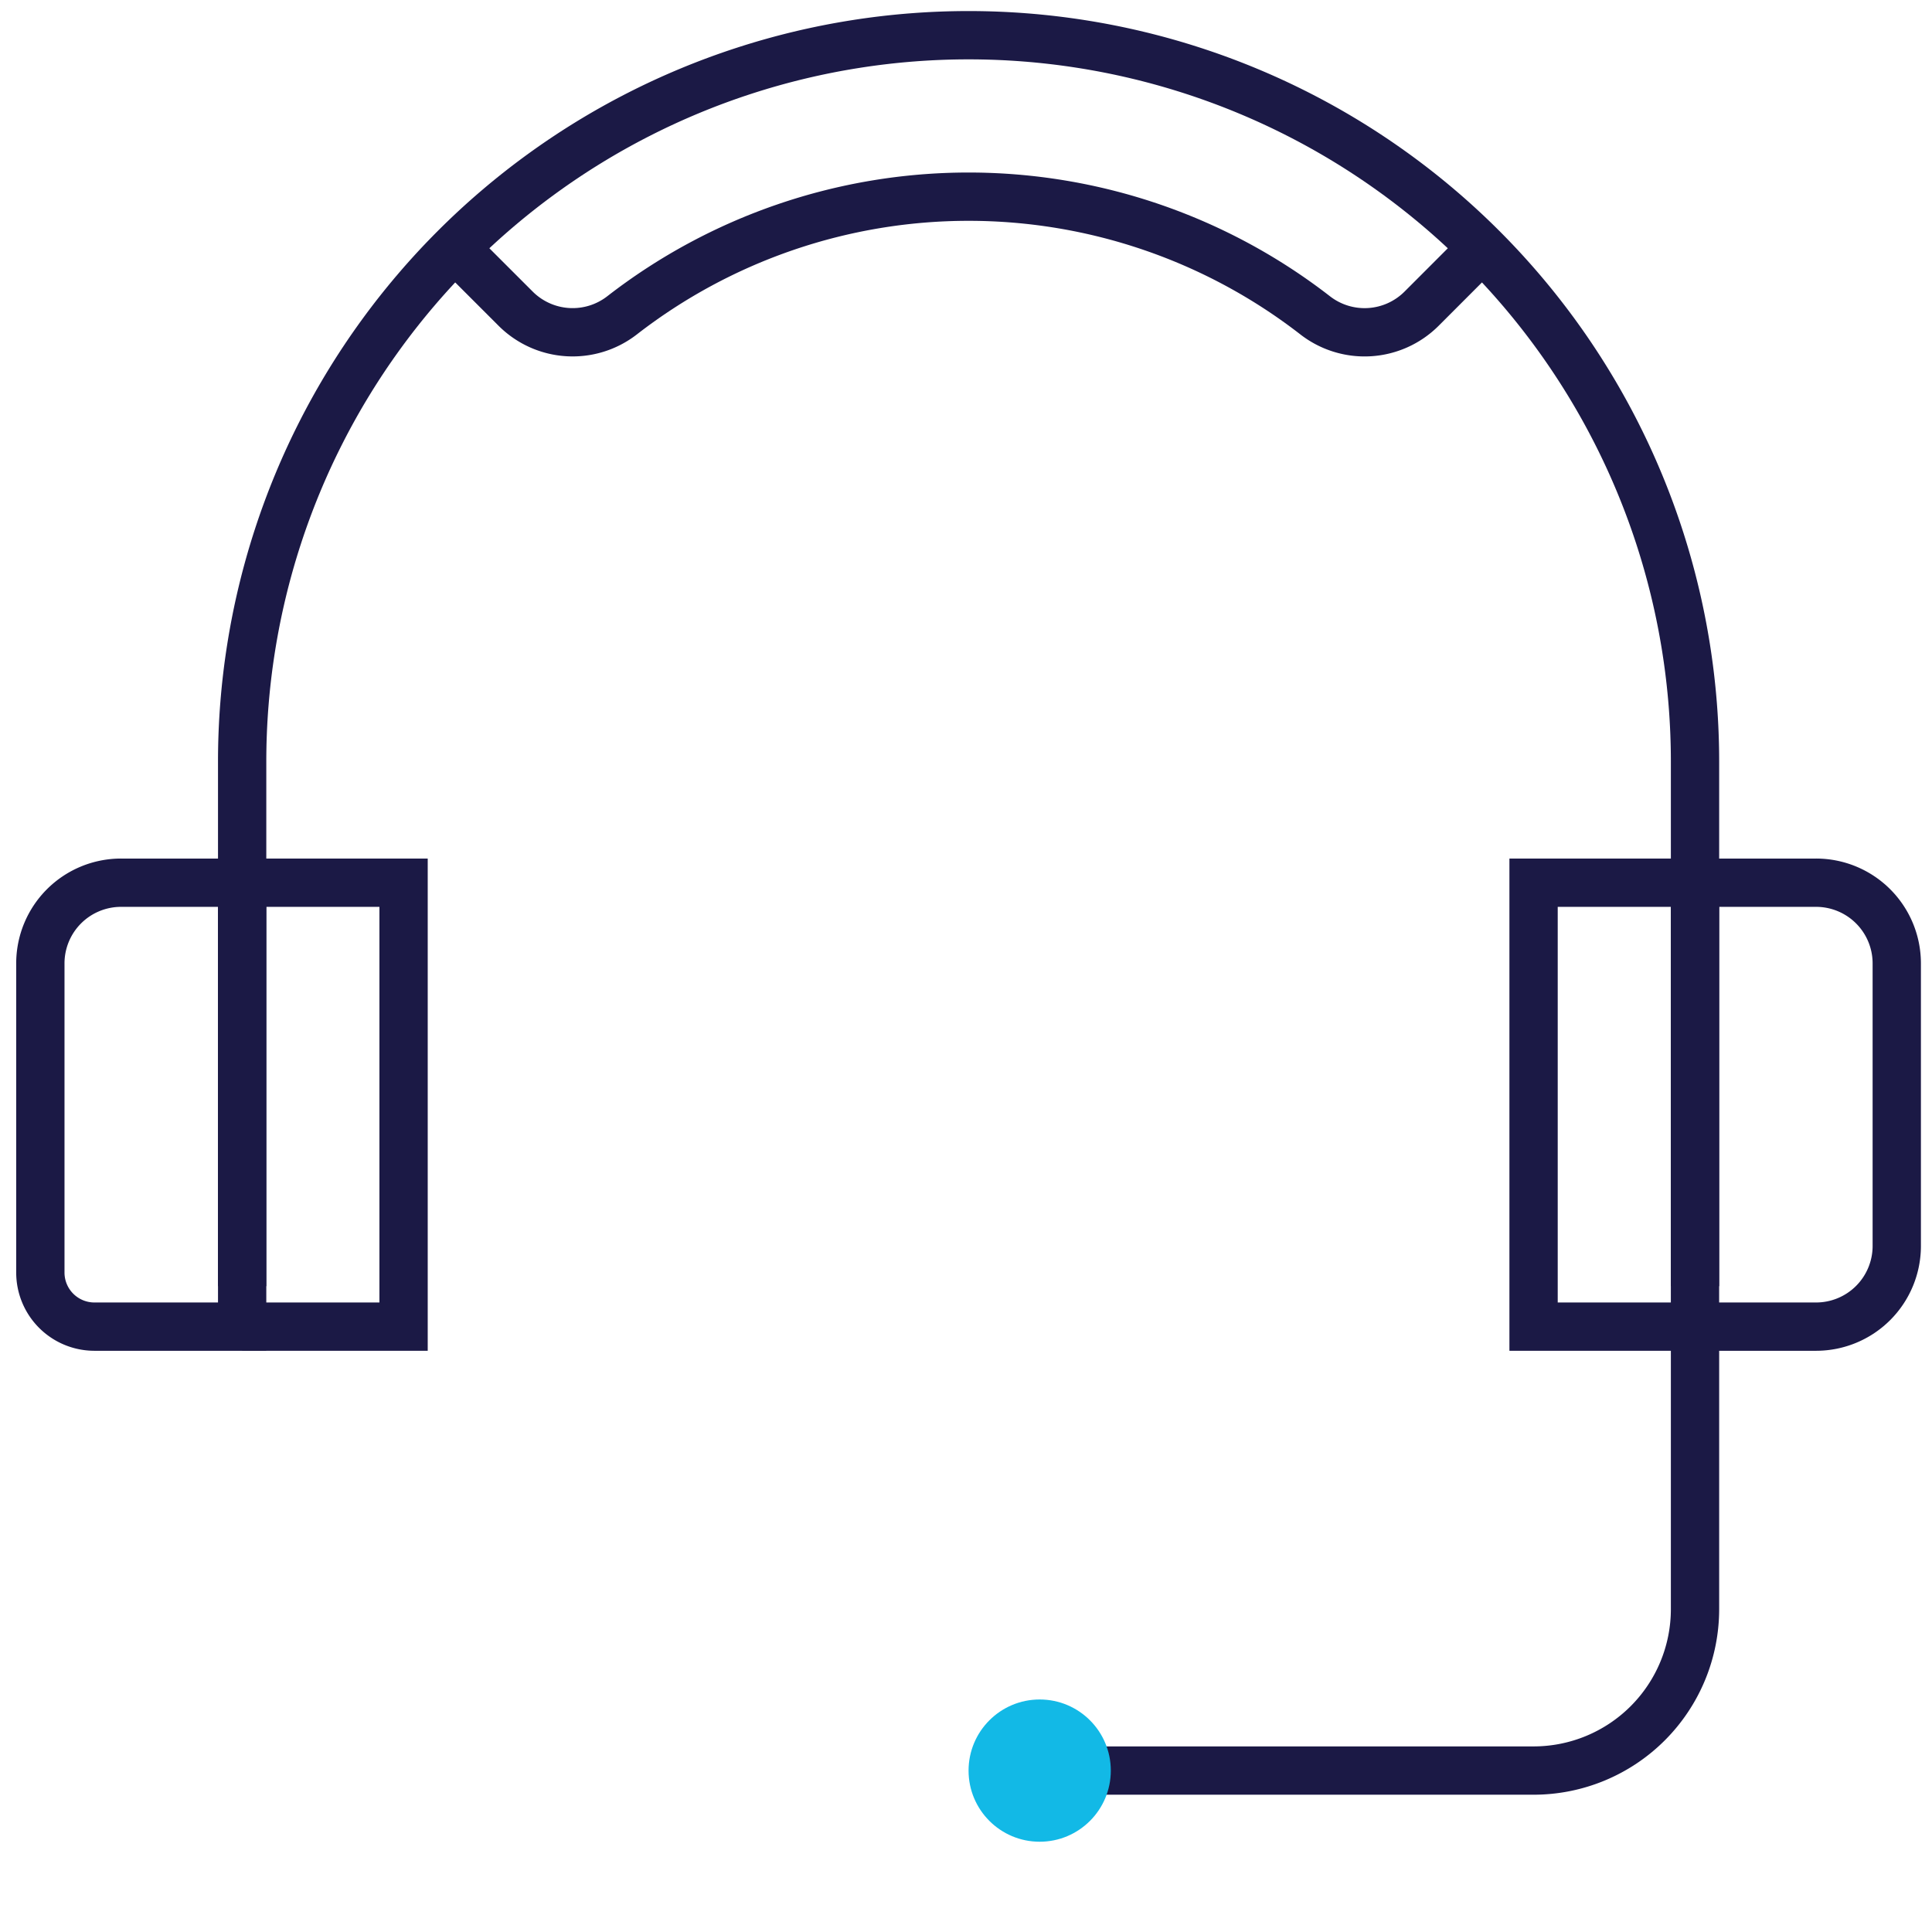
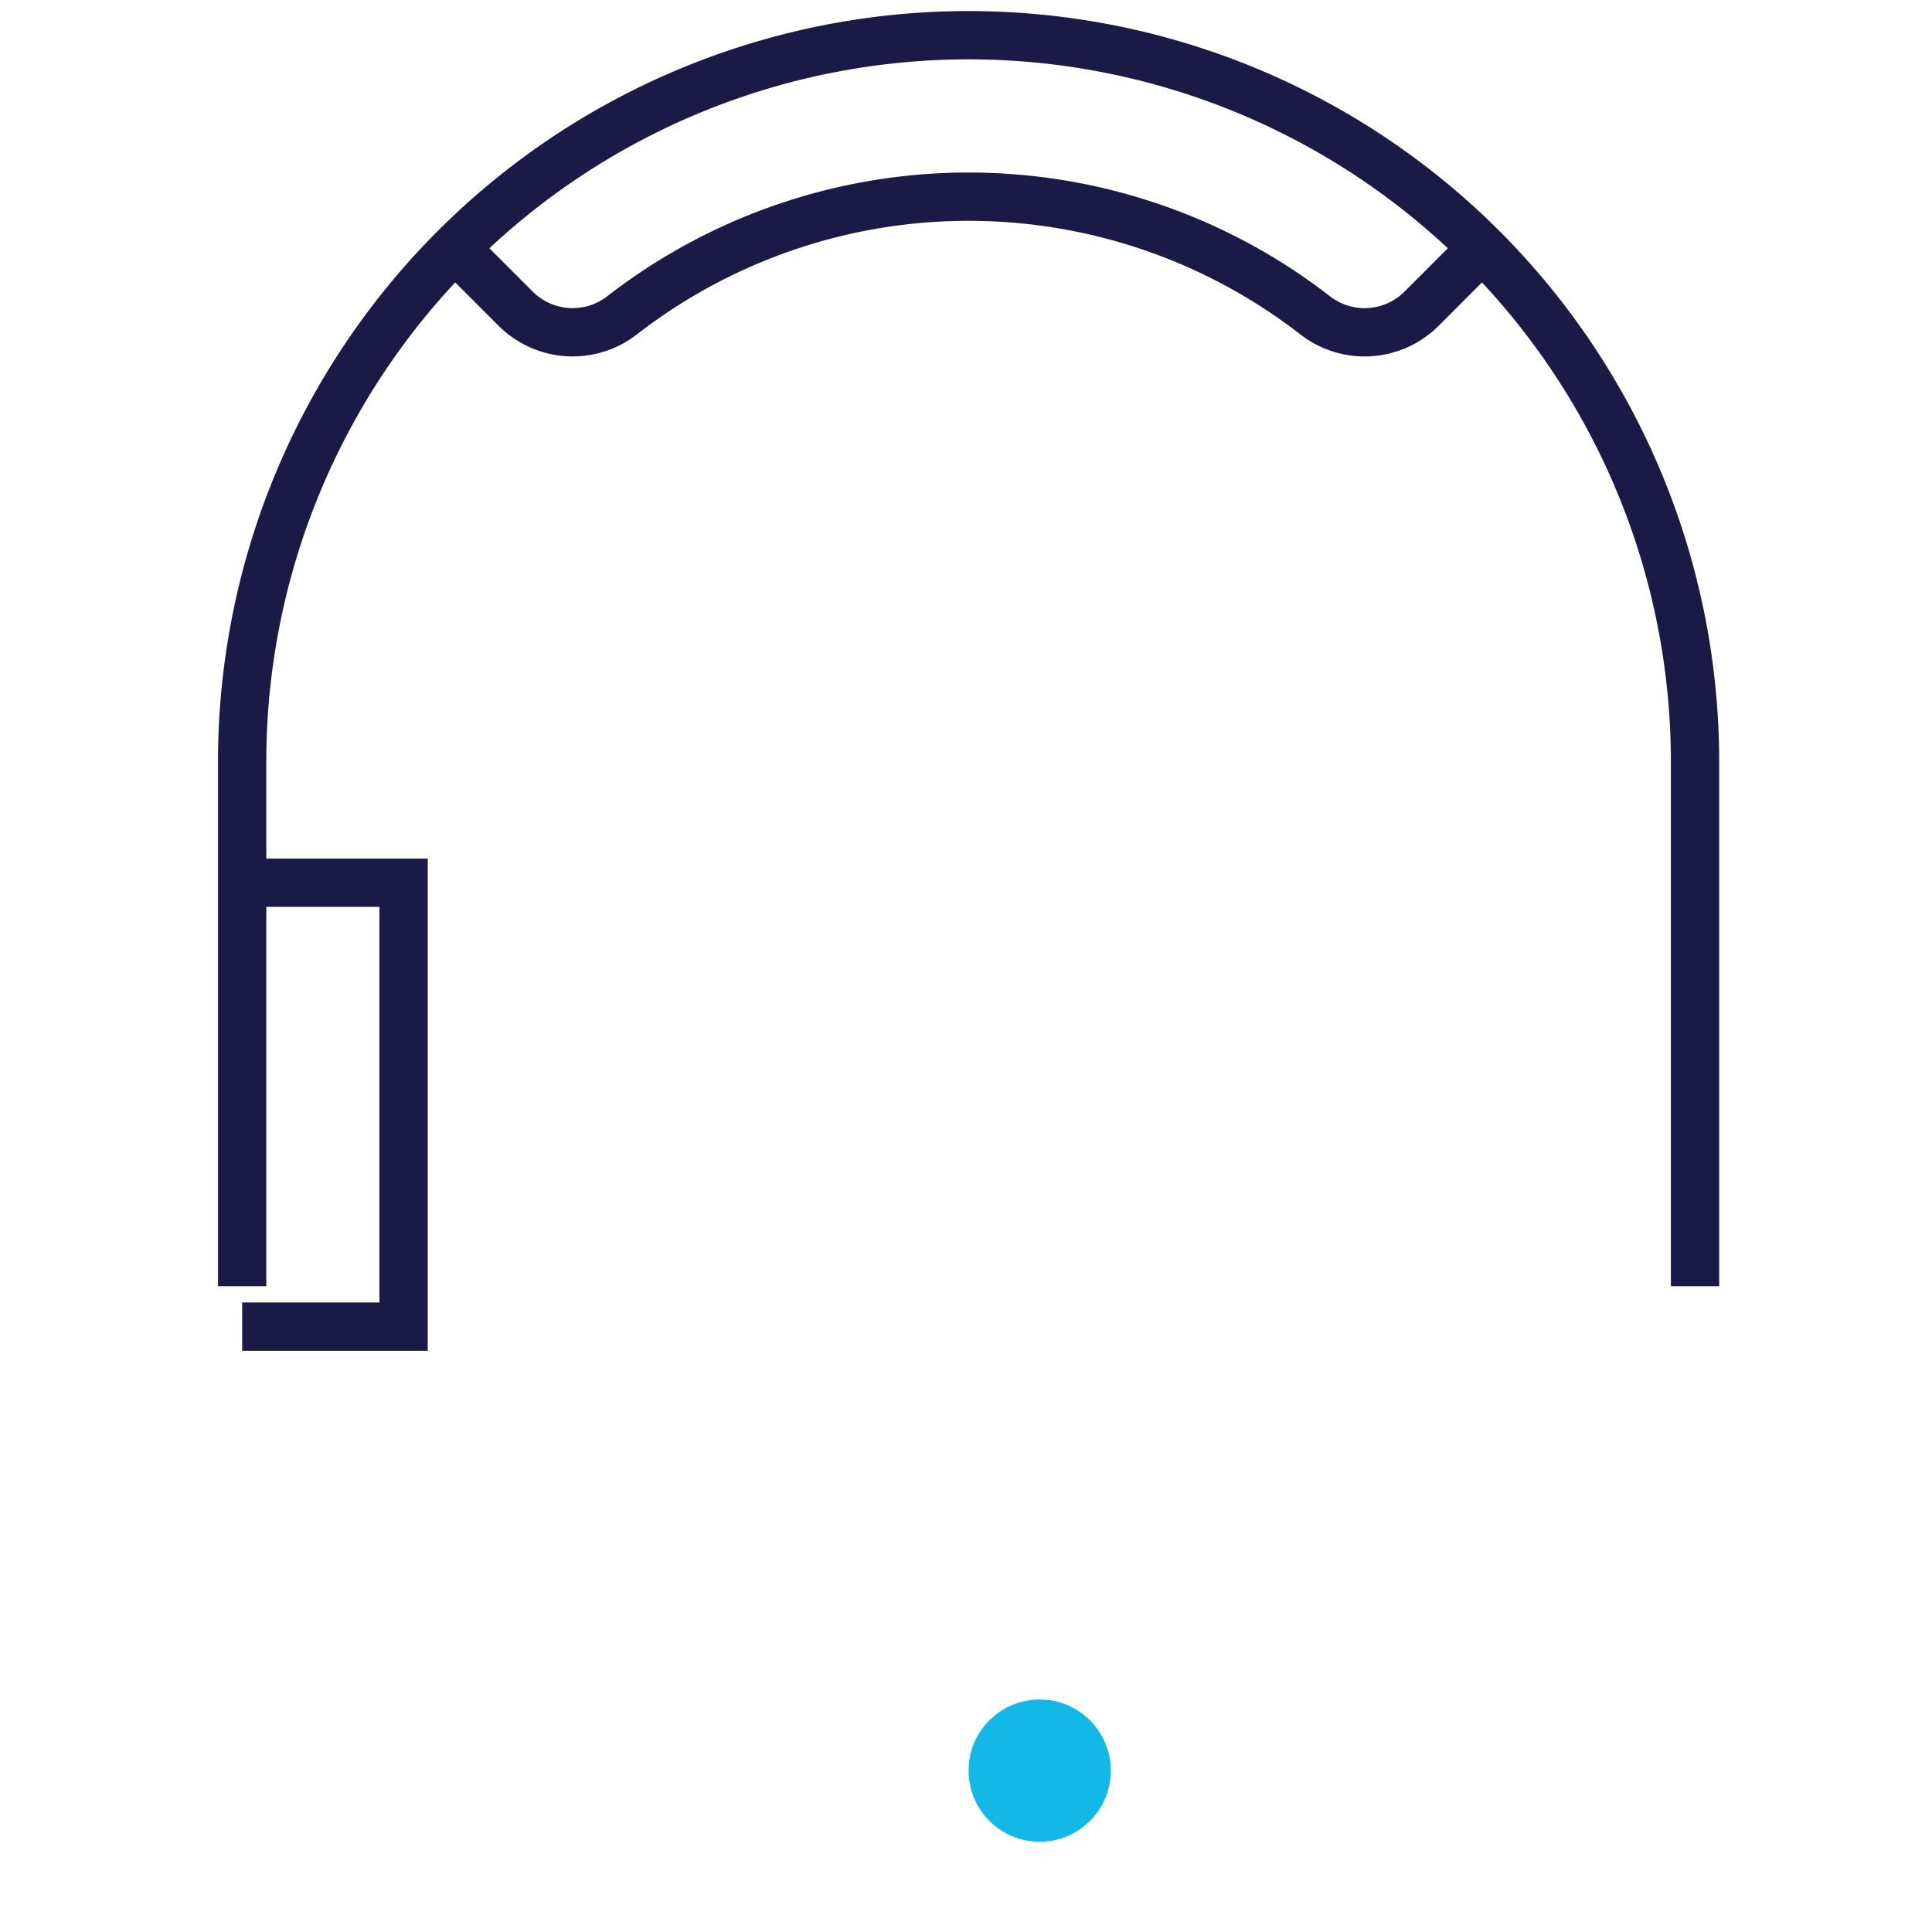
<svg xmlns="http://www.w3.org/2000/svg" height="80" viewBox="0 0 80 80" width="80">
  <clipPath id="a">
    <path d="m0 .213h80v80h-80z" />
  </clipPath>
  <g clip-path="url(#a)" transform="translate(0 -.213)">
    <g fill="none" stroke="#1b1945" stroke-width="2">
      <path d="m6 52.8v-21.72a30.08 30.08 0 0 1 60.16 0v21.72" transform="translate(4.027 .671)" />
-       <path d="m42 40.382h5.013a3.341 3.341 0 0 0 3.342-3.342v-11.7a3.341 3.341 0 0 0 -3.342-3.34h-5.013z" transform="translate(28.186 14.764)" />
-       <path d="m1 38.143a2.239 2.239 0 0 0 2.239 2.239h6.117v-18.382h-5.014a3.341 3.341 0 0 0 -3.342 3.342z" transform="translate(.671 14.764)" />
-       <path d="m27 51.382h18.382a6.685 6.685 0 0 0 6.685-6.682v-11.7" transform="translate(18.12 22.146)" />
-       <path d="m44.684 22h-6.684v18.382h6.684" transform="translate(25.502 14.764)" />
      <path d="m6 22h6.684v18.382h-6.684" transform="translate(4.027 14.764)" />
      <path d="m53.81 7.127-2.51 2.512a3.337 3.337 0 0 1 -4.413.271 23.41 23.41 0 0 0 -28.688 0 3.338 3.338 0 0 1 -4.412-.271l-2.515-2.514" transform="translate(7.565 3.356)" />
    </g>
    <circle cx="2.945" cy="2.945" fill="#12b9e6" r="2.945" transform="translate(40.106 70.585)" />
  </g>
</svg>